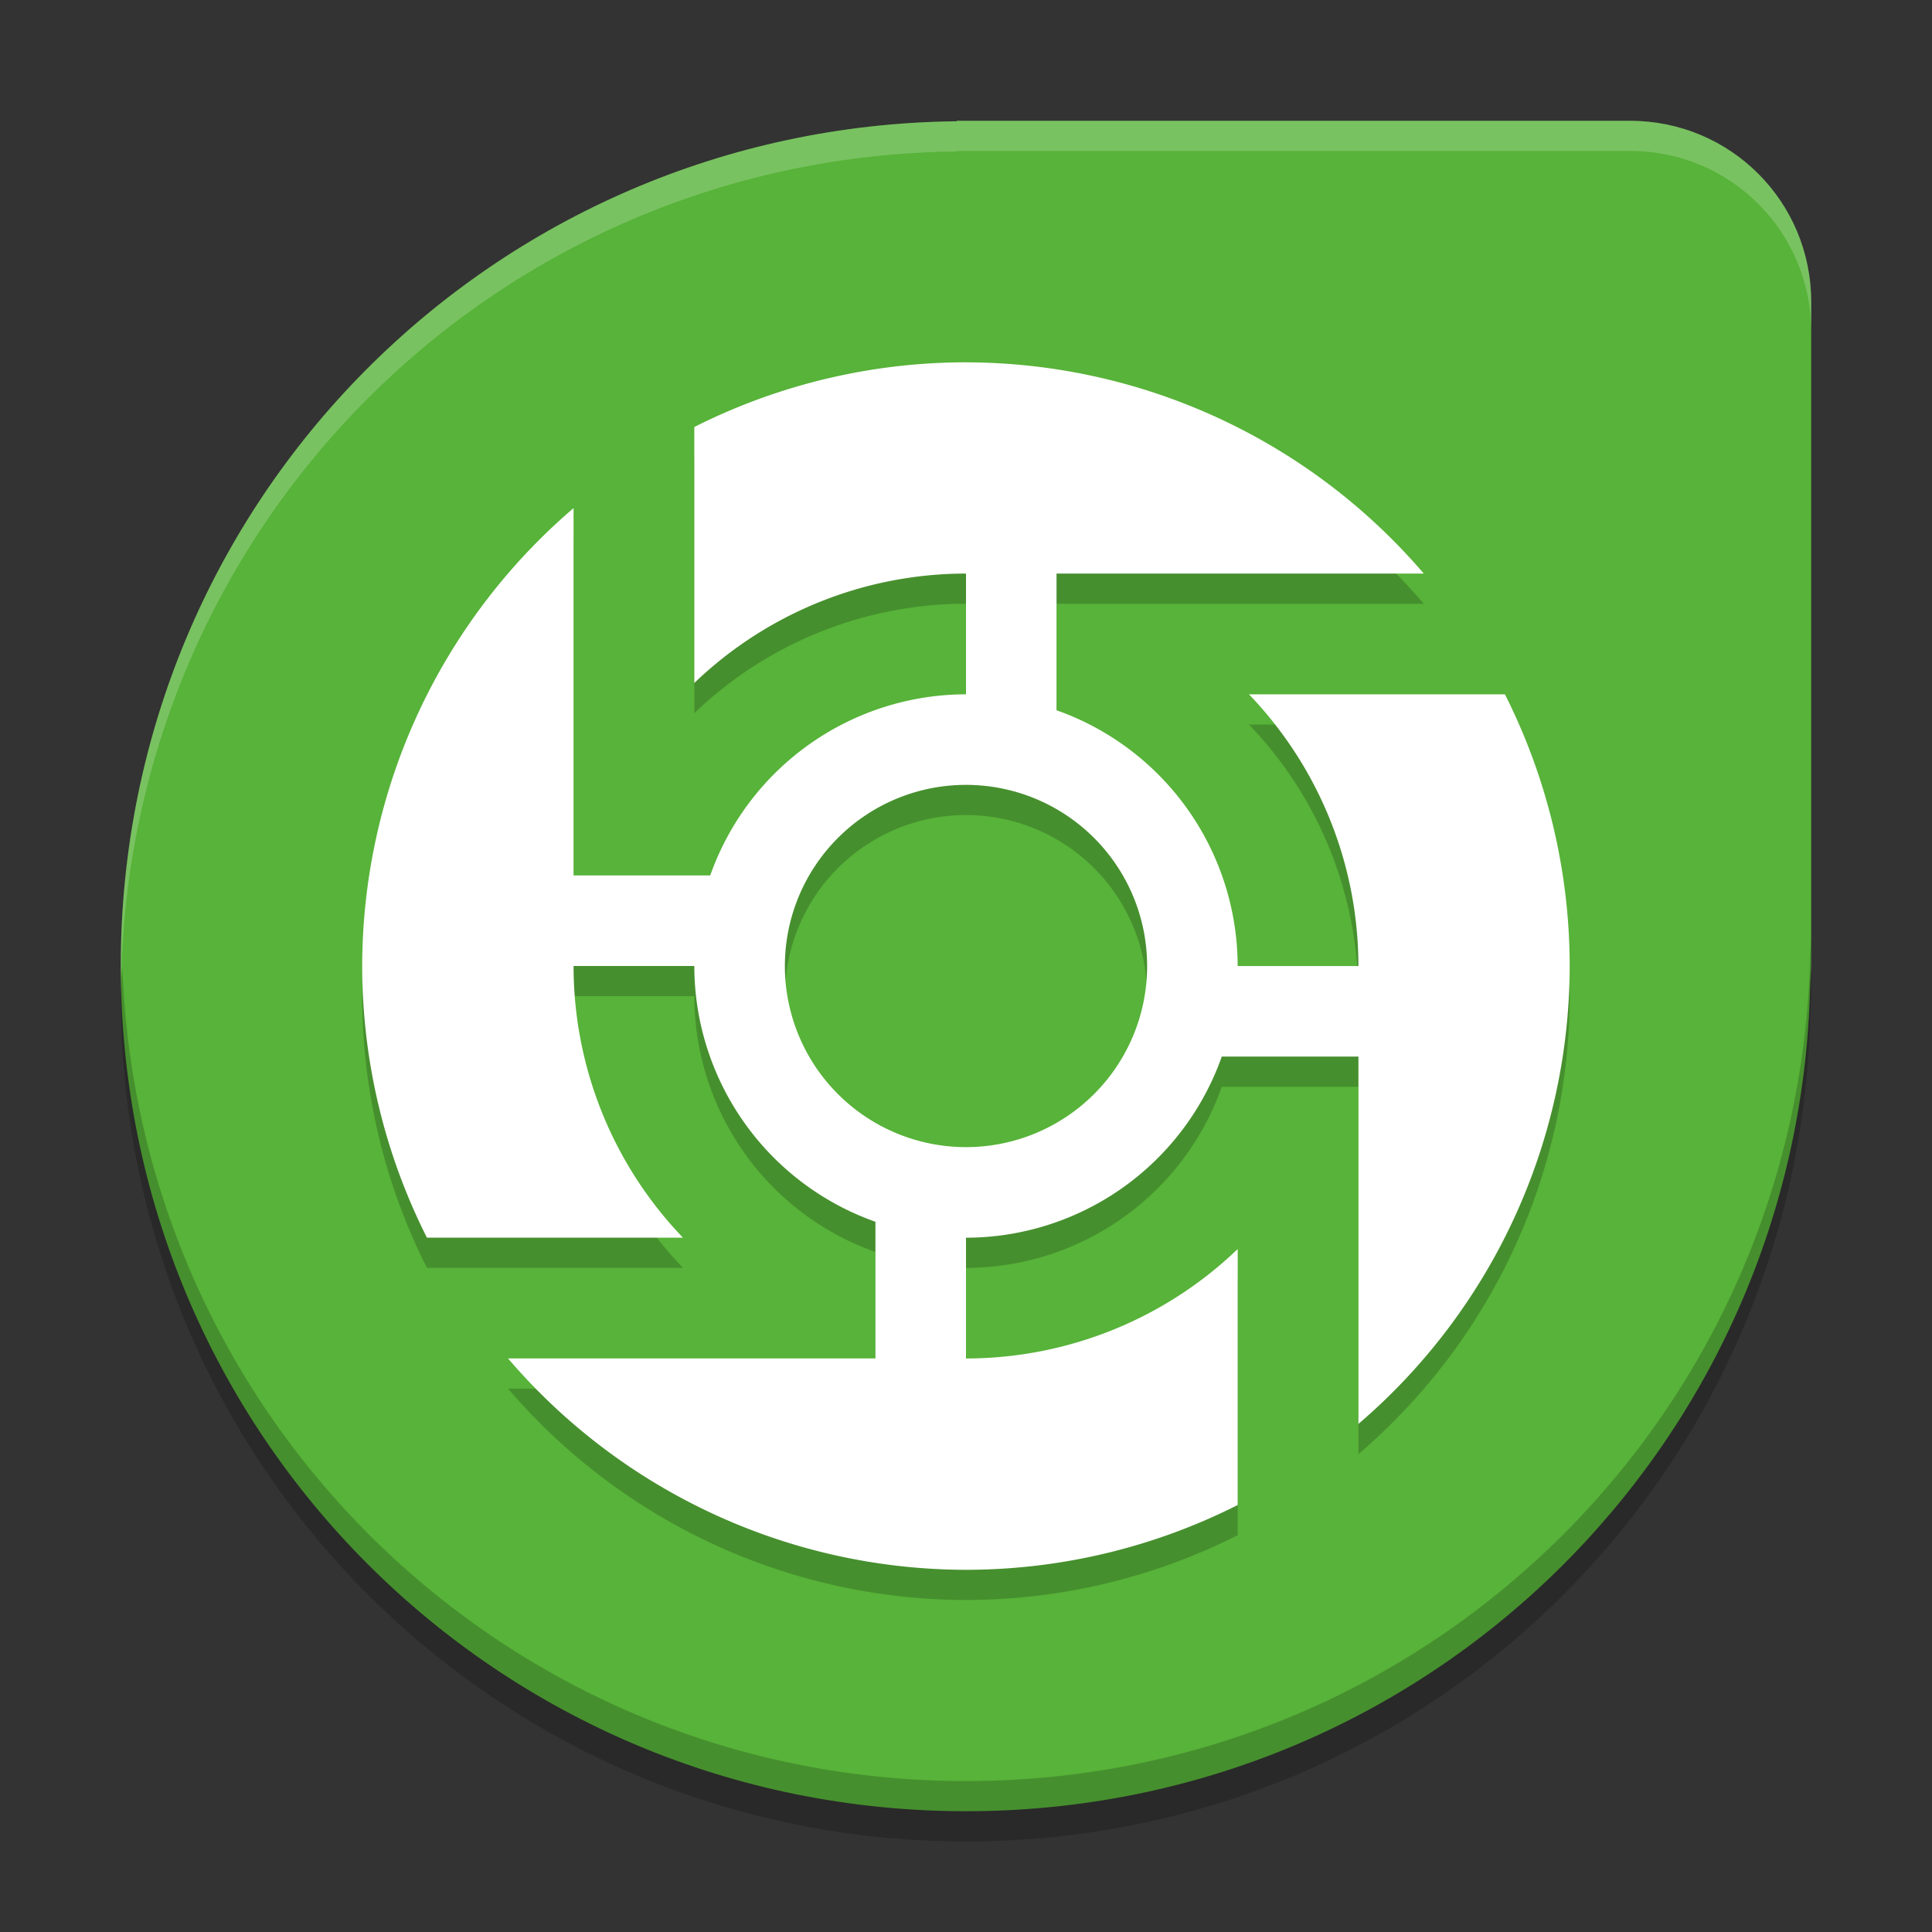
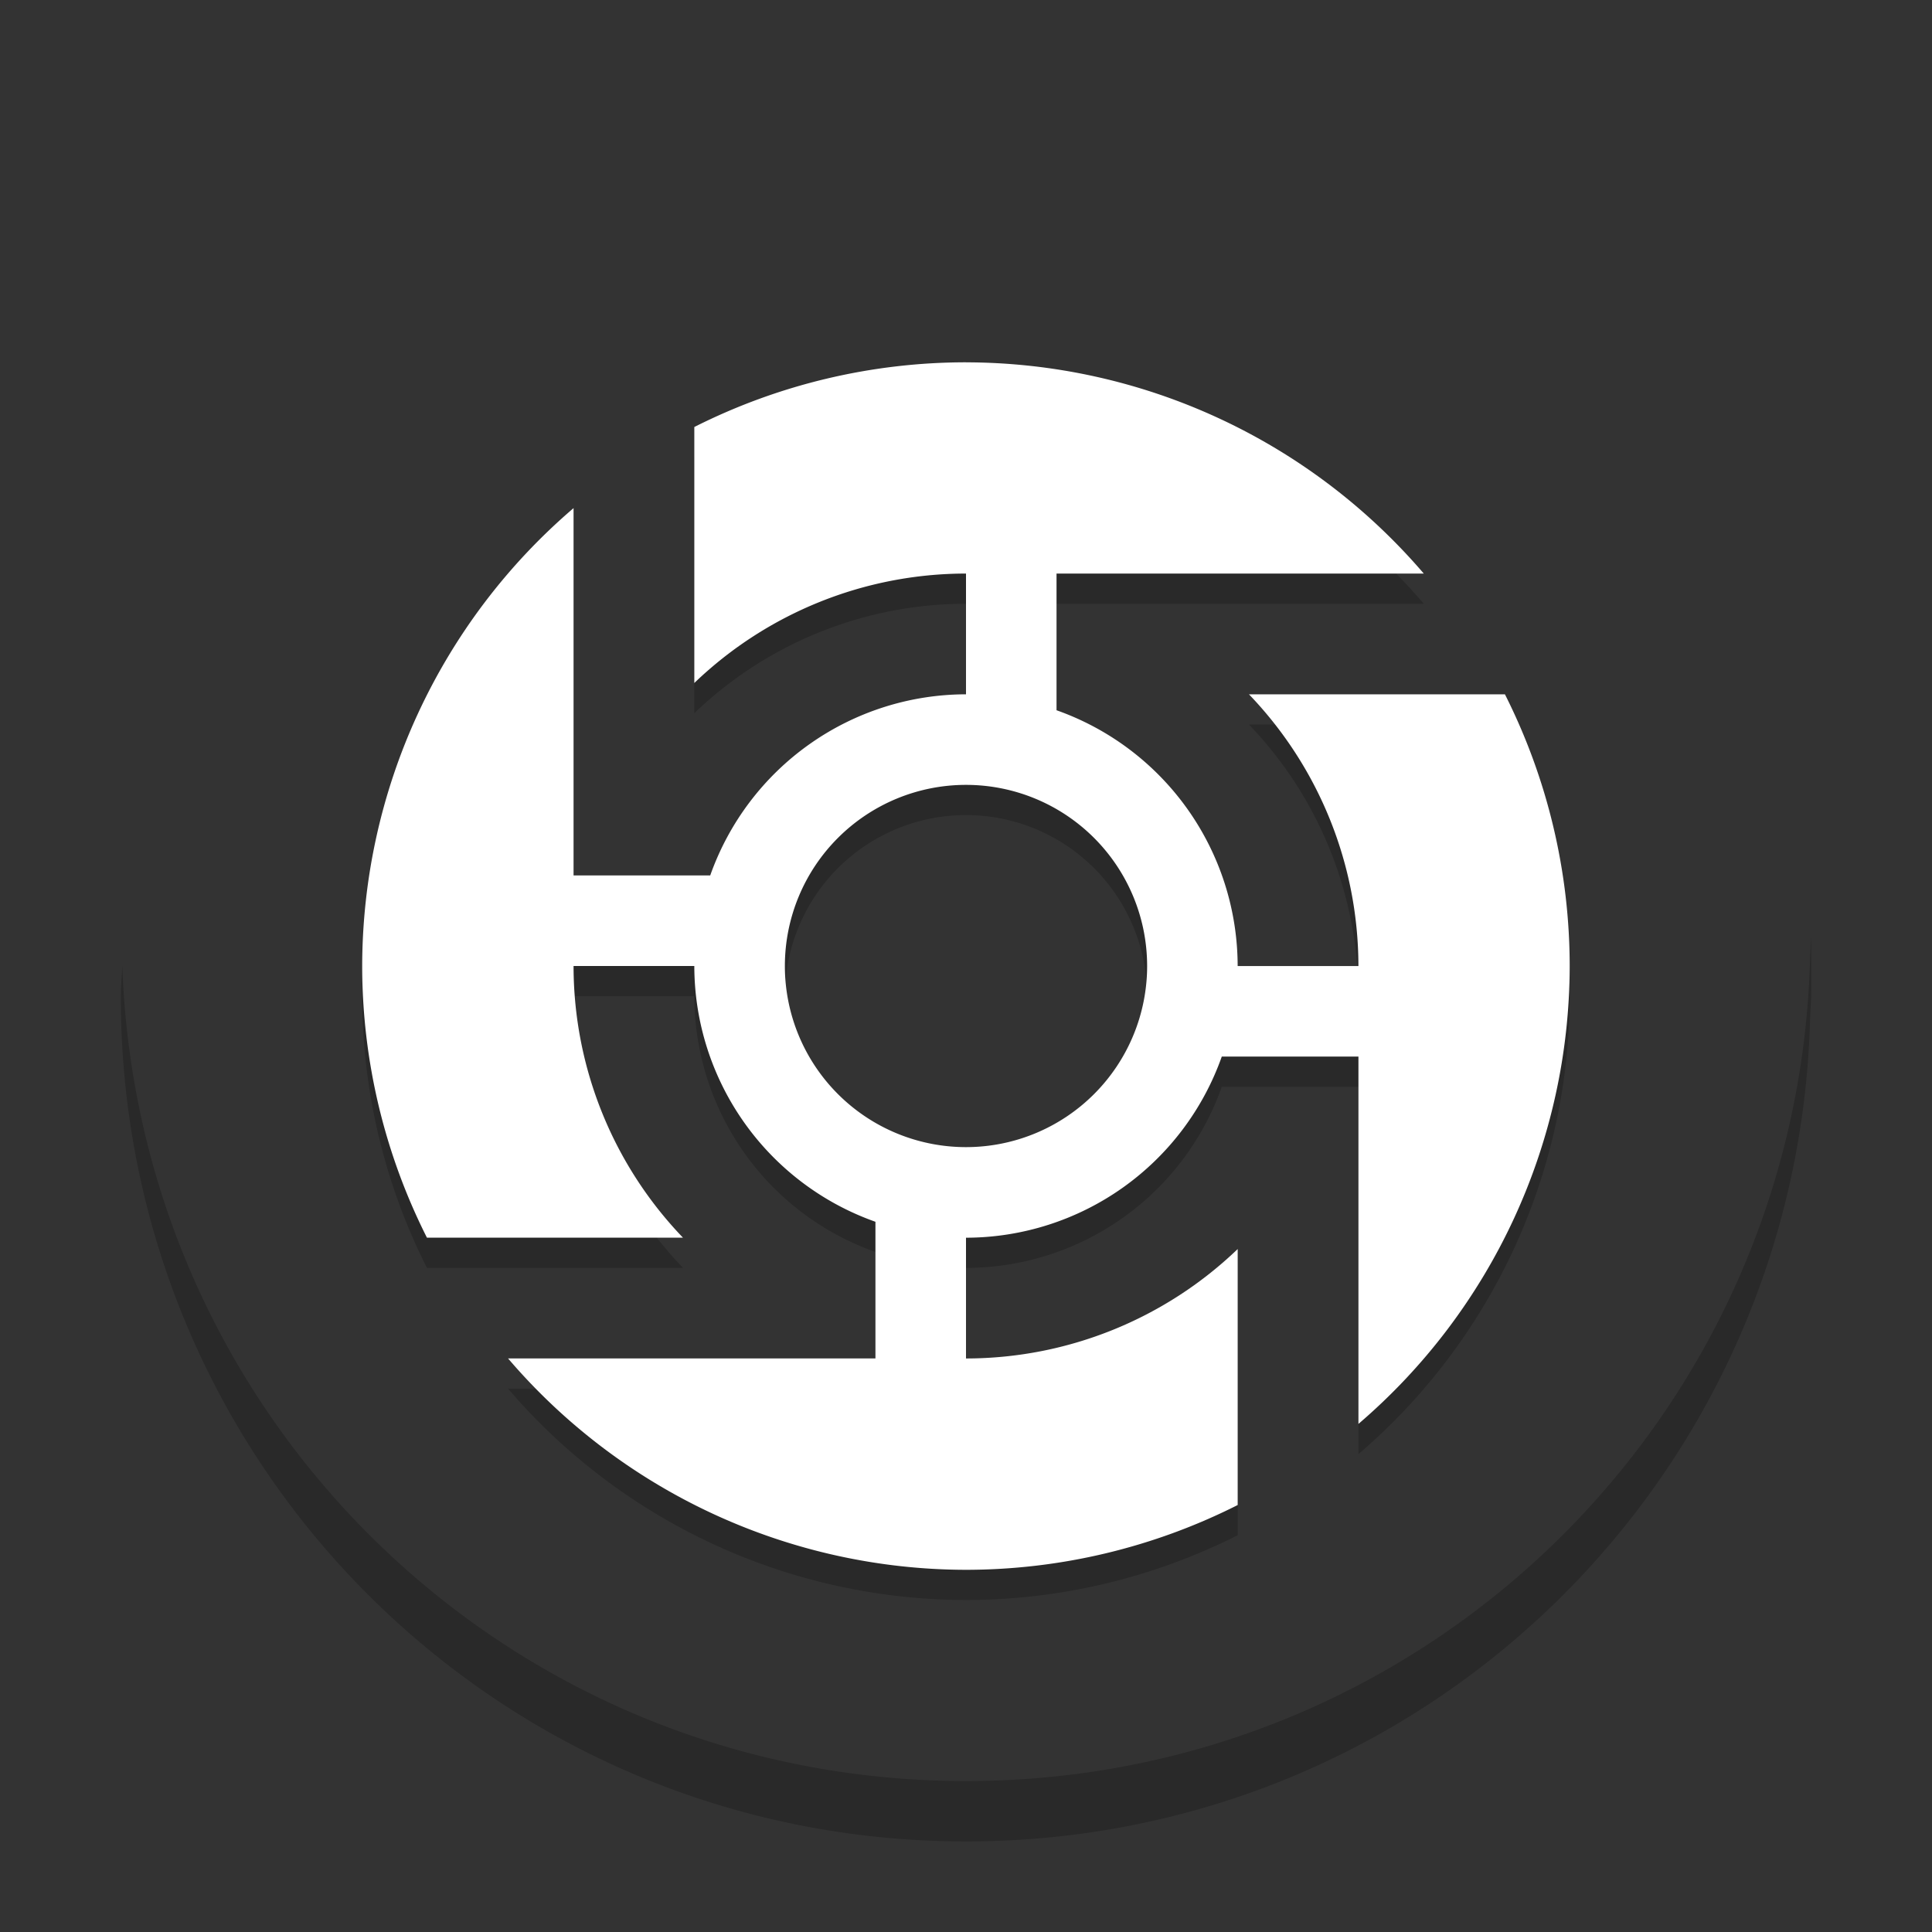
<svg xmlns="http://www.w3.org/2000/svg" width="64" height="64" version="1.1">
  <rect width="100%" height="100%" fill="#333333" stroke="none" />
-   <path d="m31.707 4.001-0.023 0.016c-15.363 0.17-27.683 12.579-27.683 27.983 0 15.512 12.488 27.999 27.999 27.999 15.277 0 27.593-12.12 27.963-27.303 0 0 0.024-0.478 0.035-0.695v-21.999c0-3.324-2.676-6-6-6h-21.999z" style="fill:#57b339" />
-   <path d="m 31.707,4.002 -0.023,0.016 C 16.32,4.188 4,16.596 4,32 4,32.113 4.011,32.223 4.018,32.334 4.368,17.24 16.543,5.186 31.684,5.018 L 31.707,5.002 31.709,5 H 54 c 3.324,0 6,2.676 6,6 V 10 C 60,6.676 57.324,4.002 54,4.002 H 31.709 Z" style="fill:#ffffff;opacity:.2" />
  <path d="m59.999 31.001-0.036 0.696c-0.37 15.184-12.686 27.303-27.963 27.303-15.178 0-27.427-11.966-27.949-27.011-0.011 0.338-0.05 0.67-0.05 1.012 2e-7 15.512 12.488 27.999 27.999 27.999 15.278 0 27.593-12.12 27.963-27.303l0.036-0.696z" style="opacity:.2" />
  <path d="m31.998 13.002a20 20 0 0 0-8.998 2.143v8.48a13 13 0 0 1 9-3.625v4a9 9 0 0 0-8.473 6h-4.527v-12.168a20 20 0 0 0-7.002 15.17 20 20 0 0 0 2.145 8.998h8.482a13 13 0 0 1-3.625-9h4a9 9 0 0 0 6 8.473v4.527h-12.17a20 20 0 0 0 15.168 7.002 20 20 0 0 0 9.002-2.146v-8.48a13 13 0 0 1-9 3.625v-4a9 9 0 0 0 8.473-6h4.527v12.168a20 20 0 0 0 6.998-15.166 20 20 0 0 0-2.145-9.002h-8.479a13 13 0 0 1 3.625 9h-4a9 9 0 0 0-6-8.473v-4.527h12.166a20 20 0 0 0-15.168-6.998zm2e-3 13.998a6 6 0 0 1 6 6 6 6 0 0 1-6 6 6 6 0 0 1-6-6 6 6 0 0 1 6-6z" style="opacity:.2" />
  <path d="m31.998 12.002a20 20 0 0 0-8.998 2.143v8.48a13 13 0 0 1 9-3.625v4a9 9 0 0 0-8.473 6h-4.527v-12.168a20 20 0 0 0-7.002 15.17 20 20 0 0 0 2.145 8.998h8.482a13 13 0 0 1-3.625-9h4a9 9 0 0 0 6 8.473v4.527h-12.17a20 20 0 0 0 15.168 7.002 20 20 0 0 0 9.002-2.146v-8.48a13 13 0 0 1-9 3.625v-4a9 9 0 0 0 8.473-6h4.527v12.168a20 20 0 0 0 6.998-15.166 20 20 0 0 0-2.145-9.002h-8.479a13 13 0 0 1 3.625 9h-4a9 9 0 0 0-6-8.473v-4.527h12.166a20 20 0 0 0-15.168-6.998zm0.002 13.998a6 6 0 0 1 6 6 6 6 0 0 1-6 6 6 6 0 0 1-6-6 6 6 0 0 1 6-6z" style="fill:#ffffff" />
</svg>